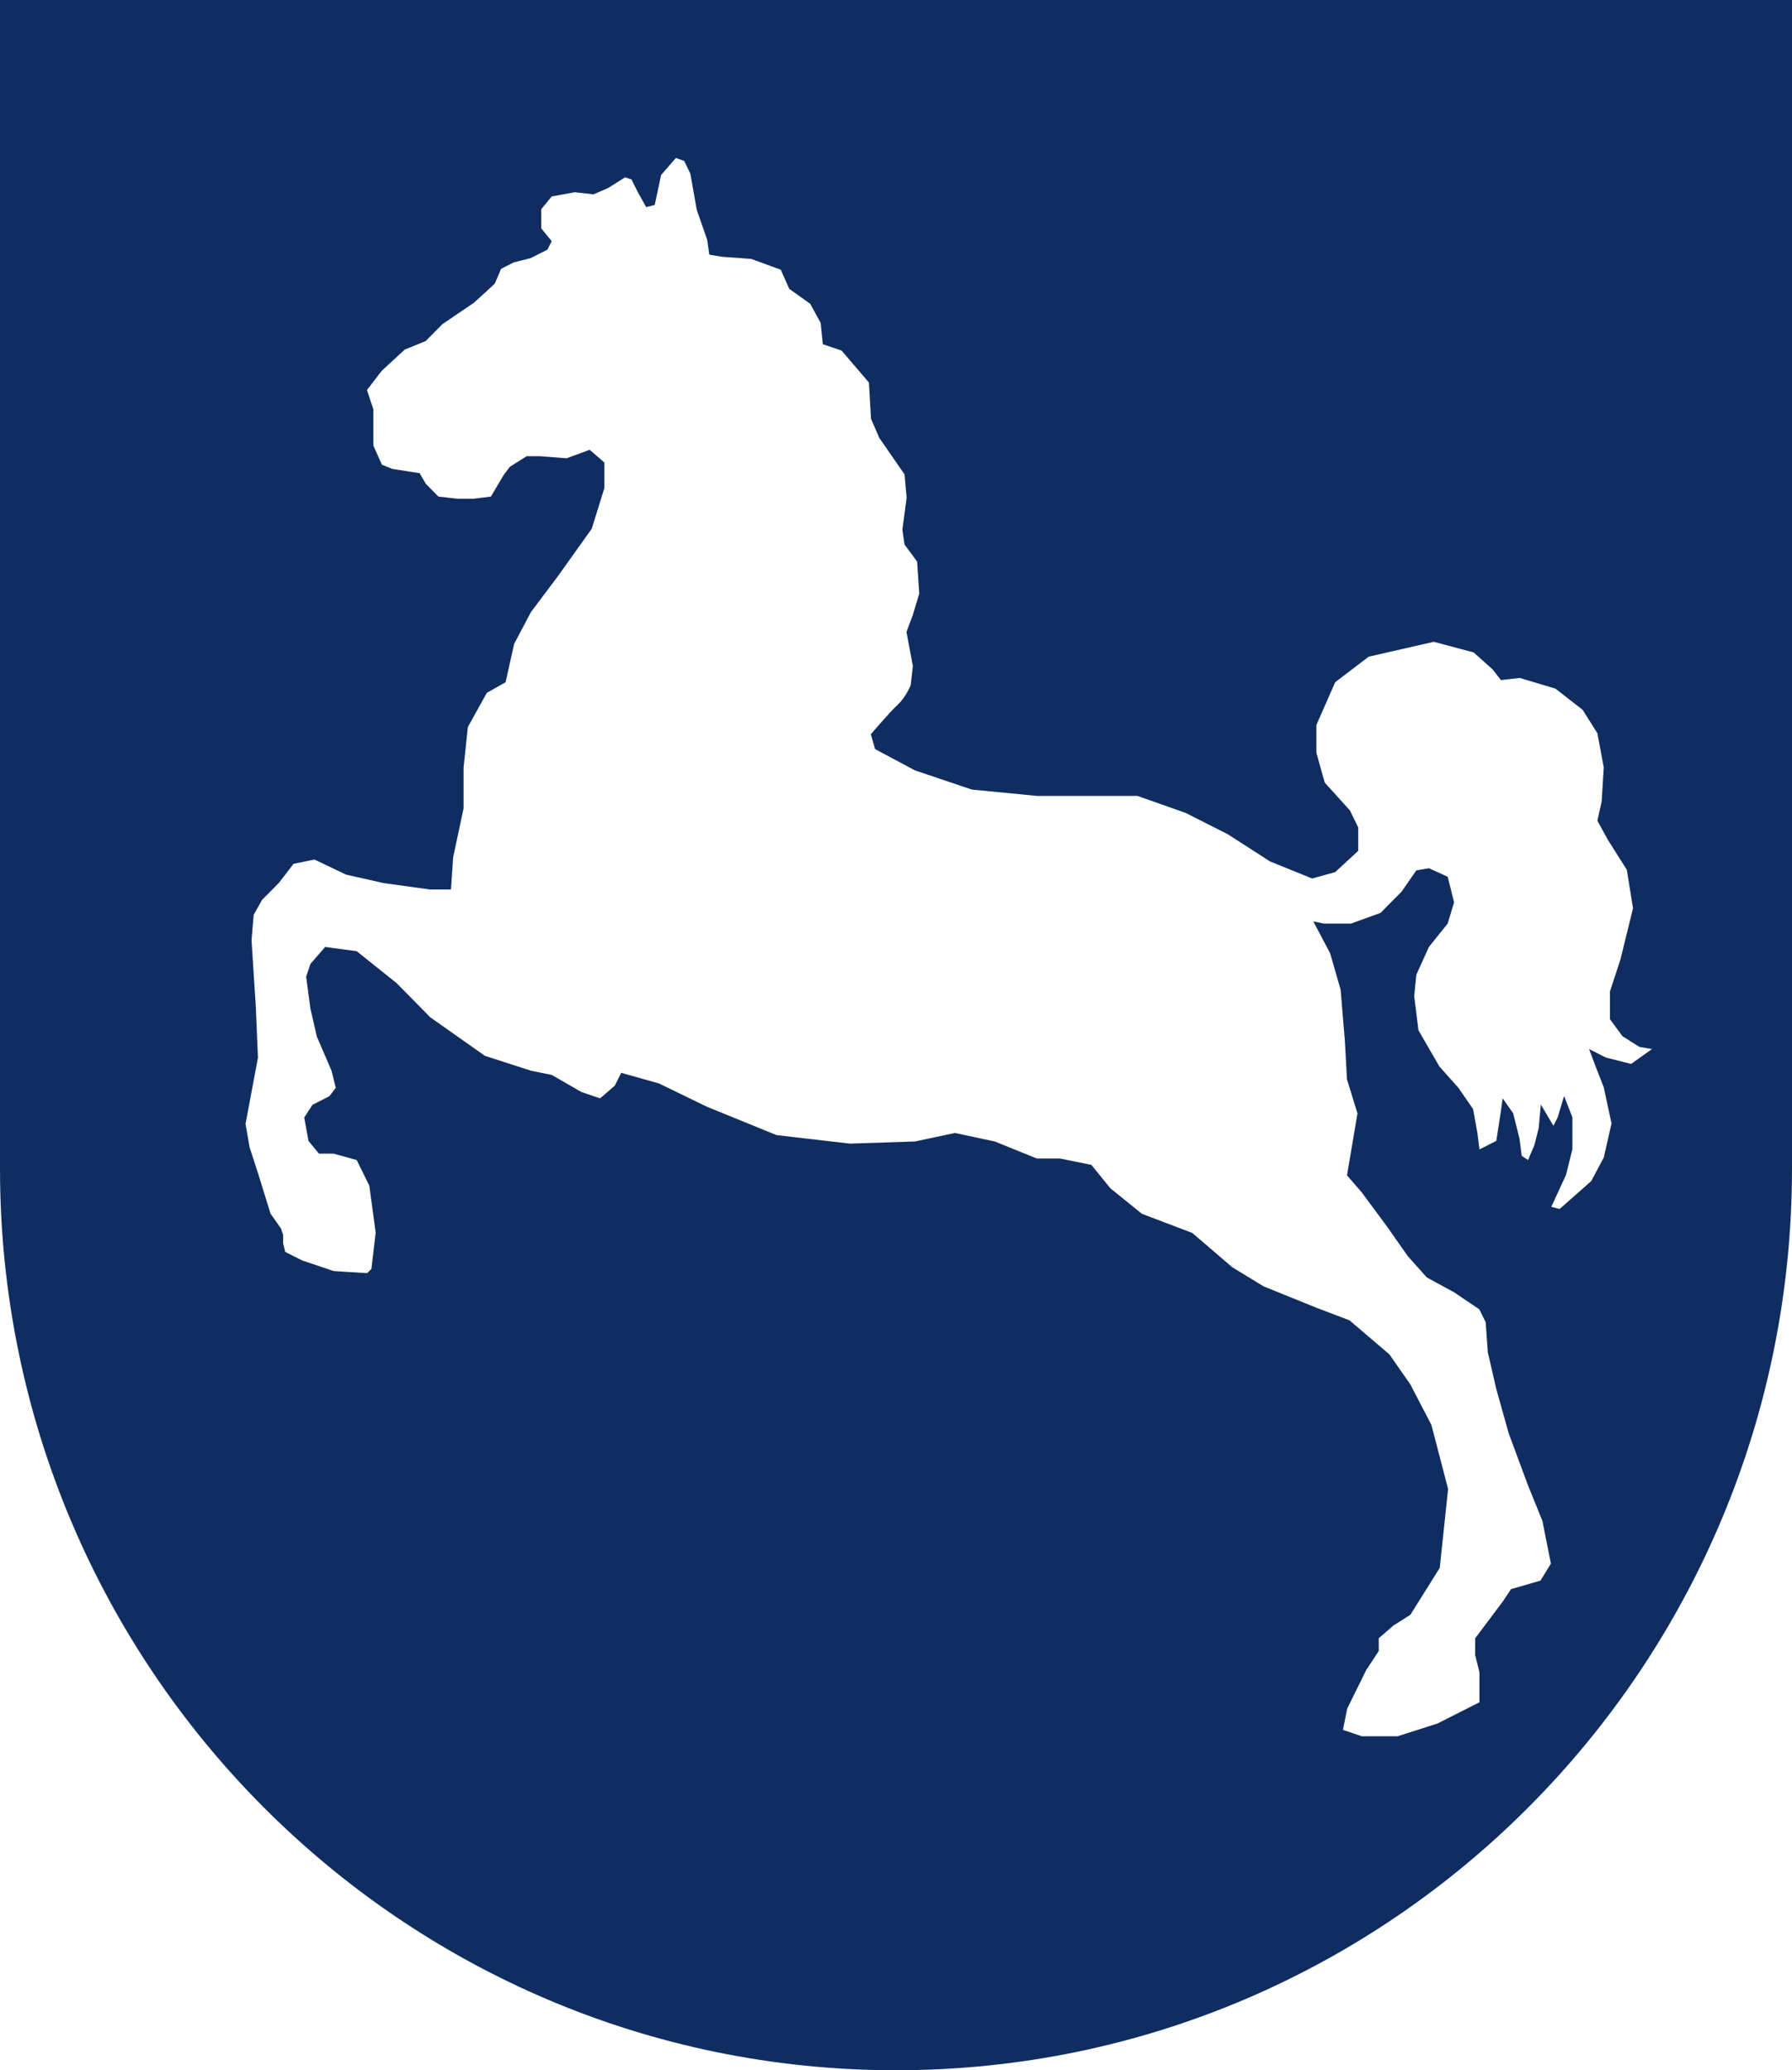
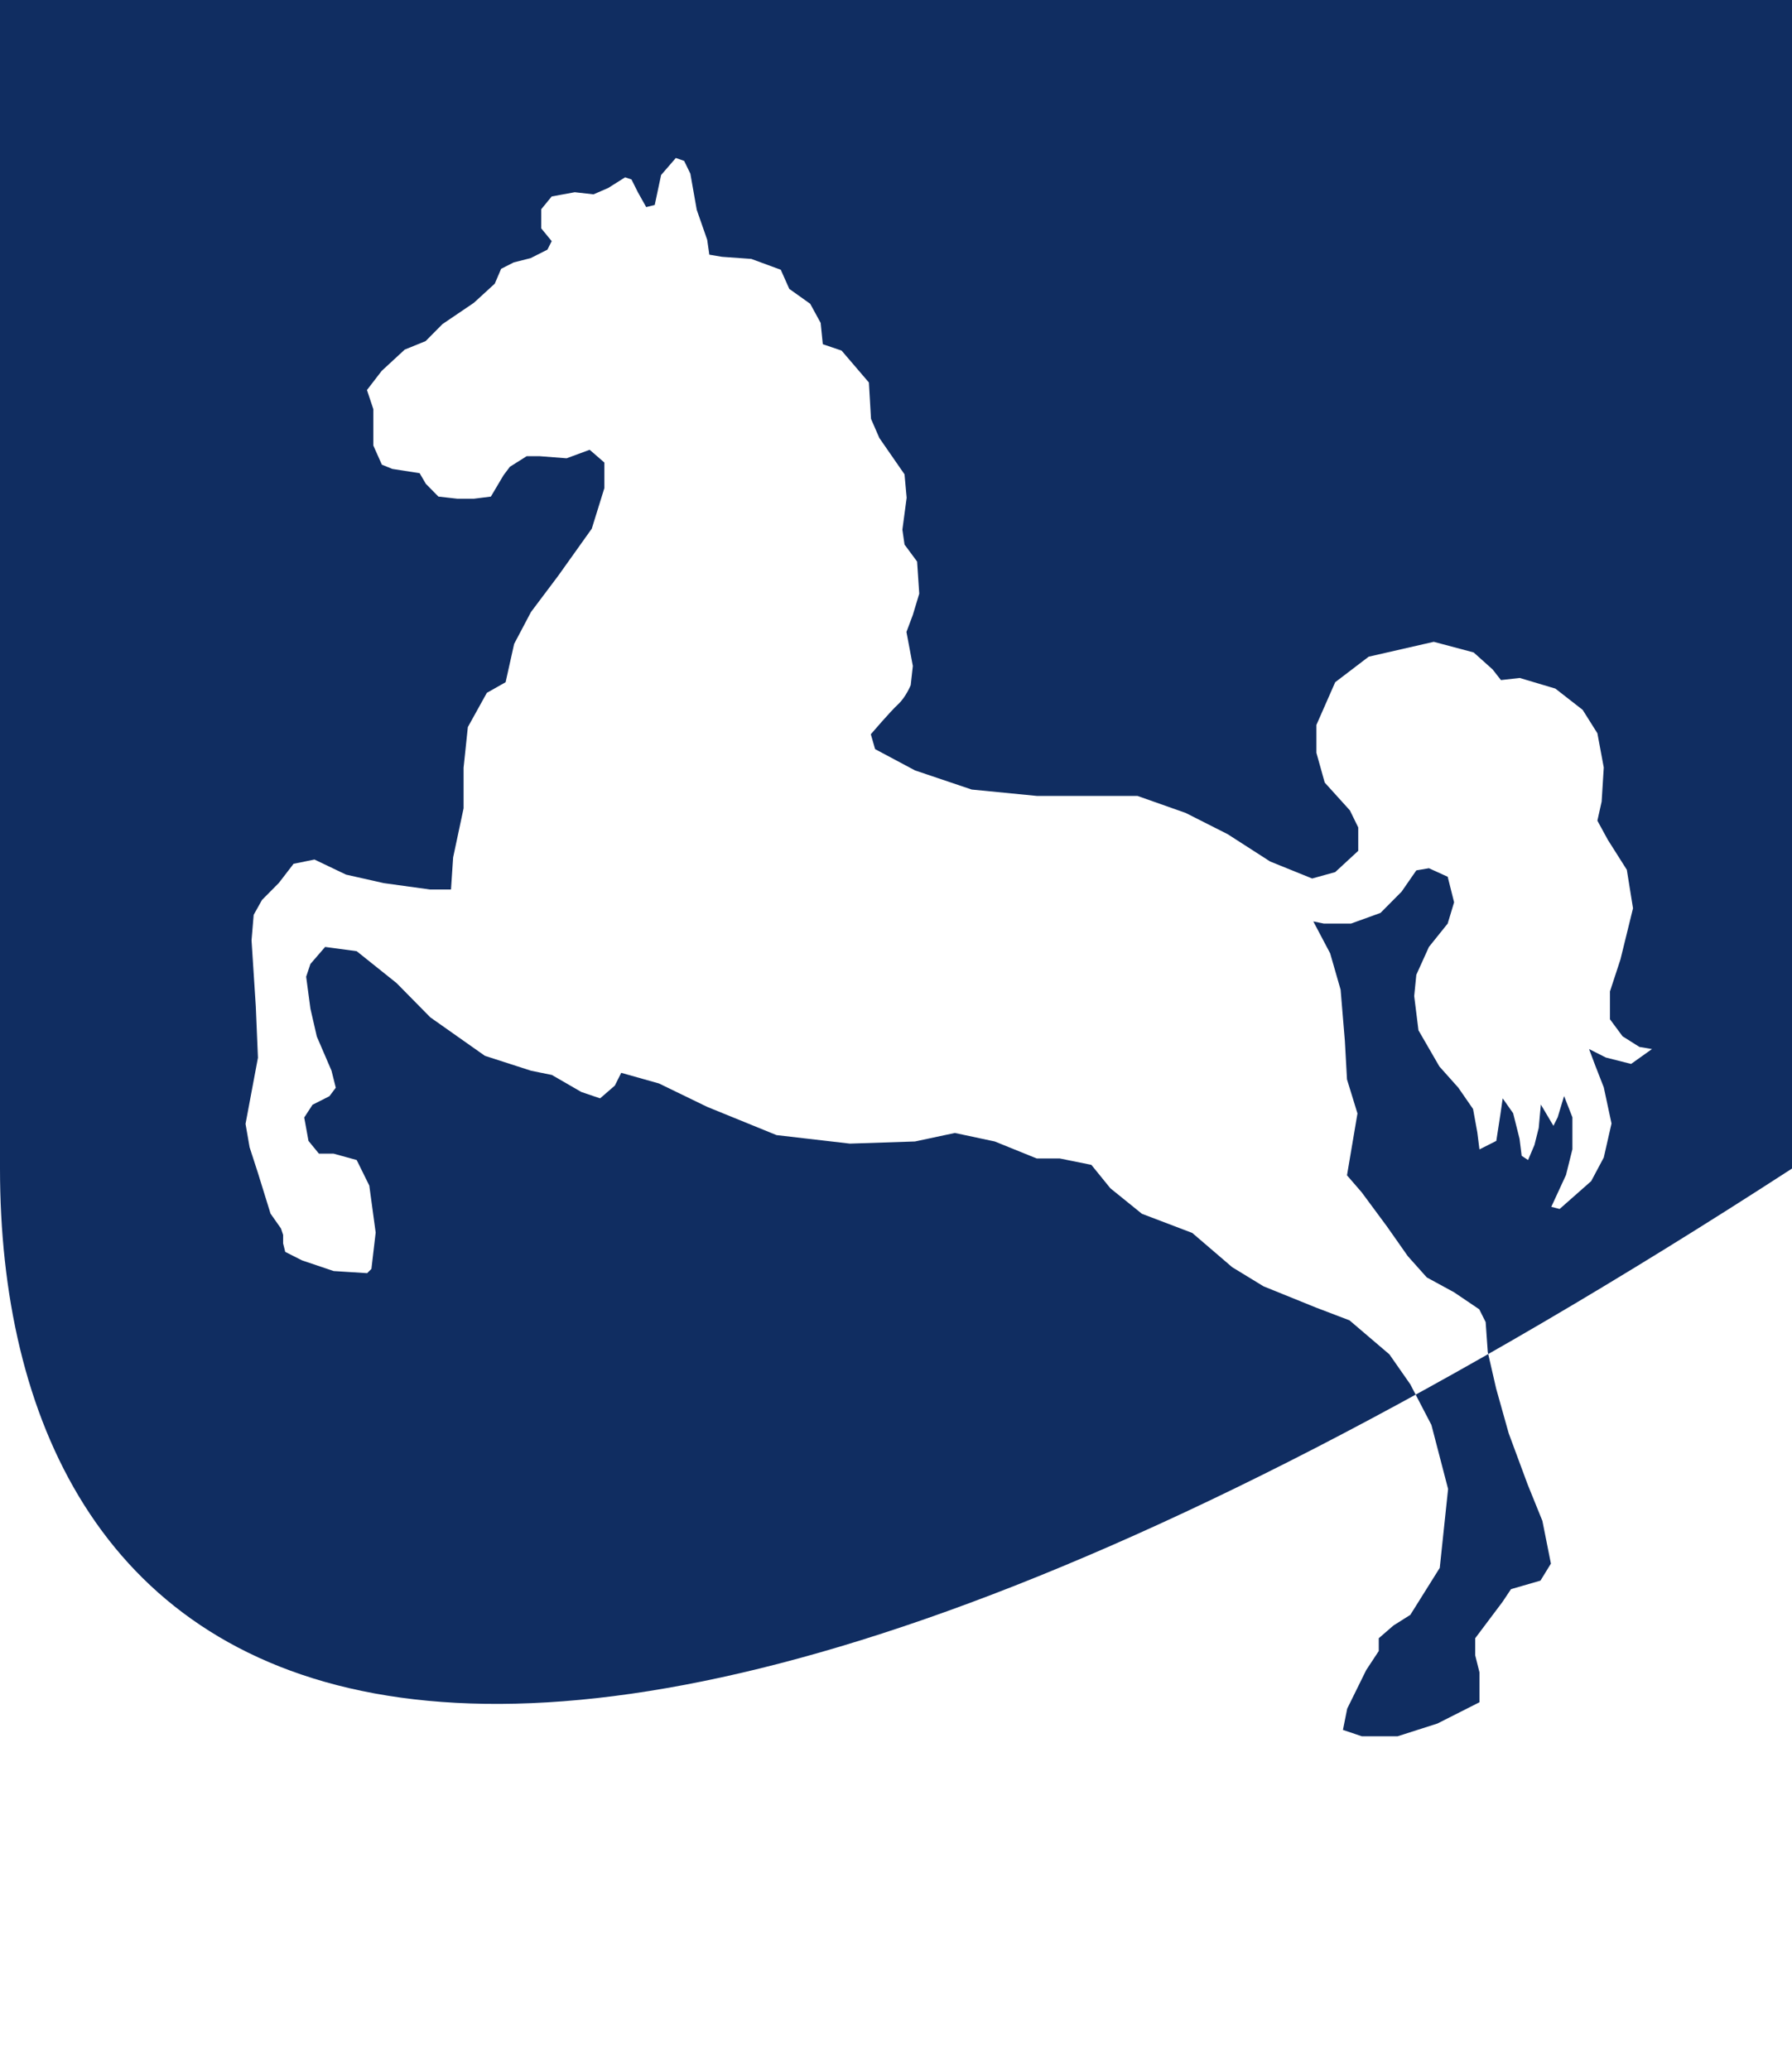
<svg xmlns="http://www.w3.org/2000/svg" width="103" height="119" viewBox="0 0 103 119" fill="none">
-   <path d="M38.845 9.081L37.999 10.059L37.632 11.782L37.142 11.904L36.663 11.049L36.296 10.315L35.929 10.193L34.96 10.804L34.114 11.171L33.035 11.049L31.71 11.293L31.109 12.027V13.127L31.71 13.861L31.465 14.35L30.497 14.839L29.529 15.083L28.805 15.45L28.438 16.306L27.236 17.407L25.433 18.629L24.464 19.607L23.262 20.096L21.938 21.319L21.092 22.419L21.459 23.52V25.61L21.949 26.71L22.55 26.954L24.119 27.199L24.476 27.81L25.199 28.544L26.279 28.666H27.247L28.215 28.544L28.939 27.321L29.306 26.832L30.274 26.221H30.998L32.567 26.343L33.892 25.854L34.738 26.588V28.055L34.014 30.389L32.089 33.09L30.519 35.18L29.551 37.014L29.061 39.215L27.982 39.826L26.891 41.793L26.646 44.128V46.462L26.045 49.285L25.922 51.13H24.72L22.06 50.763L19.89 50.274L18.076 49.407L16.874 49.652L16.028 50.752L15.059 51.73L14.581 52.586L14.458 54.053L14.703 57.855L14.826 60.8L14.113 64.602L14.347 65.947L14.826 67.425L15.549 69.759L16.15 70.615L16.273 70.982V71.471L16.395 71.96L17.363 72.449L19.177 73.061L21.103 73.183L21.348 72.938L21.593 70.849L21.226 68.148L20.502 66.68L19.177 66.314H18.332L17.731 65.58L17.486 64.235L17.964 63.502L18.933 63.012L19.3 62.523L19.055 61.545L18.209 59.578L17.842 57.977L17.597 56.143L17.842 55.41L18.688 54.431L20.502 54.676L22.795 56.51L24.732 58.477L27.87 60.689L30.519 61.545L31.721 61.79L33.413 62.768L34.493 63.135L35.339 62.401L35.706 61.667L37.877 62.279L40.648 63.624L44.633 65.247L48.851 65.736L52.591 65.613L54.884 65.124L57.176 65.613L59.592 66.591H60.916L62.73 66.958L63.821 68.303L65.635 69.77L68.529 70.871L70.822 72.838L72.625 73.939L75.642 75.161L77.567 75.895L79.86 77.851L81.062 79.574L82.275 81.908L83.233 85.588L82.754 90.123L81.062 92.824L80.094 93.435L79.248 94.168V94.902L78.524 96.002L77.434 98.215L77.189 99.437L78.279 99.804H80.328L82.62 99.07L85.036 97.848V96.125L84.791 95.147V94.168L86.36 92.079L86.85 91.345L88.542 90.856L89.143 89.878L88.653 87.421L87.807 85.332L86.716 82.386L85.993 79.808L85.514 77.718L85.392 75.995L85.025 75.261L83.578 74.283L82.008 73.427L80.917 72.205L79.715 70.493L78.268 68.537L77.422 67.559L78.024 64.002L77.422 62.045L77.3 59.834L77.055 56.888L76.454 54.798L75.486 52.964L76.087 53.087H77.656L79.348 52.475L80.561 51.252L81.407 50.03L82.131 49.907L83.21 50.397L83.578 51.864L83.21 53.087L82.131 54.431L81.407 56.032L81.285 57.255L81.53 59.222L82.732 61.301L83.822 62.523L84.668 63.746L84.913 65.091L85.036 66.069L86.004 65.58L86.249 63.991L86.371 63.135L86.972 63.991L87.34 65.458L87.462 66.436L87.829 66.68L88.197 65.814L88.442 64.835L88.564 63.49L89.287 64.713L89.532 64.224L89.9 63.001L90.378 64.224V66.058L90.011 67.536L89.165 69.37L89.644 69.493L91.458 67.892L92.181 66.536L92.626 64.58L92.181 62.501L91.703 61.278L91.335 60.3L92.304 60.789L93.751 61.156L94.953 60.3L94.229 60.178L93.261 59.567L92.537 58.589V56.988L93.138 55.154L93.862 52.208L93.506 49.996L92.415 48.274L91.814 47.173L92.059 46.073L92.181 44.117L91.814 42.149L90.968 40.804L89.399 39.581L87.351 38.97L86.271 39.092L85.793 38.481L84.702 37.503L82.409 36.892L78.669 37.747L76.744 39.215L75.664 41.671V43.272L76.142 44.983L77.59 46.584L78.068 47.562V48.907L76.744 50.13L75.419 50.497L73.004 49.519L70.566 47.951L68.151 46.729L65.379 45.75H59.592L55.852 45.384L52.591 44.283L50.298 43.06L50.053 42.205C50.053 42.205 51.166 40.904 51.622 40.482C52.068 40.071 52.346 39.381 52.346 39.381L52.468 38.281L52.101 36.325L52.468 35.346L52.836 34.124L52.713 32.279L51.99 31.301L51.867 30.445L52.112 28.611L51.99 27.266L50.543 25.176L50.064 24.076L49.942 21.986L48.372 20.152L47.293 19.785L47.17 18.562L46.569 17.462L45.367 16.606L44.877 15.506L43.186 14.883L41.494 14.761L40.77 14.639L40.648 13.783L40.047 12.06L39.68 9.982L39.323 9.248L38.845 9.081ZM103 0V67.169C103 95.791 79.949 119 51.5 119C23.062 119 0 95.791 0 67.169V0H103Z" fill="#102D61" />
+   <path d="M38.845 9.081L37.999 10.059L37.632 11.782L37.142 11.904L36.663 11.049L36.296 10.315L35.929 10.193L34.96 10.804L34.114 11.171L33.035 11.049L31.71 11.293L31.109 12.027V13.127L31.71 13.861L31.465 14.35L30.497 14.839L29.529 15.083L28.805 15.45L28.438 16.306L27.236 17.407L25.433 18.629L24.464 19.607L23.262 20.096L21.938 21.319L21.092 22.419L21.459 23.52V25.61L21.949 26.71L22.55 26.954L24.119 27.199L24.476 27.81L25.199 28.544L26.279 28.666H27.247L28.215 28.544L28.939 27.321L29.306 26.832L30.274 26.221H30.998L32.567 26.343L33.892 25.854L34.738 26.588V28.055L34.014 30.389L32.089 33.09L30.519 35.18L29.551 37.014L29.061 39.215L27.982 39.826L26.891 41.793L26.646 44.128V46.462L26.045 49.285L25.922 51.13H24.72L22.06 50.763L19.89 50.274L18.076 49.407L16.874 49.652L16.028 50.752L15.059 51.73L14.581 52.586L14.458 54.053L14.703 57.855L14.826 60.8L14.113 64.602L14.347 65.947L14.826 67.425L15.549 69.759L16.15 70.615L16.273 70.982V71.471L16.395 71.96L17.363 72.449L19.177 73.061L21.103 73.183L21.348 72.938L21.593 70.849L21.226 68.148L20.502 66.68L19.177 66.314H18.332L17.731 65.58L17.486 64.235L17.964 63.502L18.933 63.012L19.3 62.523L19.055 61.545L18.209 59.578L17.842 57.977L17.597 56.143L17.842 55.41L18.688 54.431L20.502 54.676L22.795 56.51L24.732 58.477L27.87 60.689L30.519 61.545L31.721 61.79L33.413 62.768L34.493 63.135L35.339 62.401L35.706 61.667L37.877 62.279L40.648 63.624L44.633 65.247L48.851 65.736L52.591 65.613L54.884 65.124L57.176 65.613L59.592 66.591H60.916L62.73 66.958L63.821 68.303L65.635 69.77L68.529 70.871L70.822 72.838L72.625 73.939L75.642 75.161L77.567 75.895L79.86 77.851L81.062 79.574L82.275 81.908L83.233 85.588L82.754 90.123L81.062 92.824L80.094 93.435L79.248 94.168V94.902L78.524 96.002L77.434 98.215L77.189 99.437L78.279 99.804H80.328L82.62 99.07L85.036 97.848V96.125L84.791 95.147V94.168L86.36 92.079L86.85 91.345L88.542 90.856L89.143 89.878L88.653 87.421L87.807 85.332L86.716 82.386L85.993 79.808L85.514 77.718L85.392 75.995L85.025 75.261L83.578 74.283L82.008 73.427L80.917 72.205L79.715 70.493L78.268 68.537L77.422 67.559L78.024 64.002L77.422 62.045L77.3 59.834L77.055 56.888L76.454 54.798L75.486 52.964L76.087 53.087H77.656L79.348 52.475L80.561 51.252L81.407 50.03L82.131 49.907L83.21 50.397L83.578 51.864L83.21 53.087L82.131 54.431L81.407 56.032L81.285 57.255L81.53 59.222L82.732 61.301L83.822 62.523L84.668 63.746L84.913 65.091L85.036 66.069L86.004 65.58L86.249 63.991L86.371 63.135L86.972 63.991L87.34 65.458L87.462 66.436L87.829 66.68L88.197 65.814L88.442 64.835L88.564 63.49L89.287 64.713L89.532 64.224L89.9 63.001L90.378 64.224V66.058L90.011 67.536L89.165 69.37L89.644 69.493L91.458 67.892L92.181 66.536L92.626 64.58L92.181 62.501L91.703 61.278L91.335 60.3L92.304 60.789L93.751 61.156L94.953 60.3L94.229 60.178L93.261 59.567L92.537 58.589V56.988L93.138 55.154L93.862 52.208L93.506 49.996L92.415 48.274L91.814 47.173L92.059 46.073L92.181 44.117L91.814 42.149L90.968 40.804L89.399 39.581L87.351 38.97L86.271 39.092L85.793 38.481L84.702 37.503L82.409 36.892L78.669 37.747L76.744 39.215L75.664 41.671V43.272L76.142 44.983L77.59 46.584L78.068 47.562V48.907L76.744 50.13L75.419 50.497L73.004 49.519L70.566 47.951L68.151 46.729L65.379 45.75H59.592L55.852 45.384L52.591 44.283L50.298 43.06L50.053 42.205C50.053 42.205 51.166 40.904 51.622 40.482C52.068 40.071 52.346 39.381 52.346 39.381L52.468 38.281L52.101 36.325L52.468 35.346L52.836 34.124L52.713 32.279L51.99 31.301L51.867 30.445L52.112 28.611L51.99 27.266L50.543 25.176L50.064 24.076L49.942 21.986L48.372 20.152L47.293 19.785L47.17 18.562L46.569 17.462L45.367 16.606L44.877 15.506L43.186 14.883L41.494 14.761L40.77 14.639L40.648 13.783L40.047 12.06L39.68 9.982L39.323 9.248L38.845 9.081ZM103 0V67.169C23.062 119 0 95.791 0 67.169V0H103Z" fill="#102D61" />
</svg>